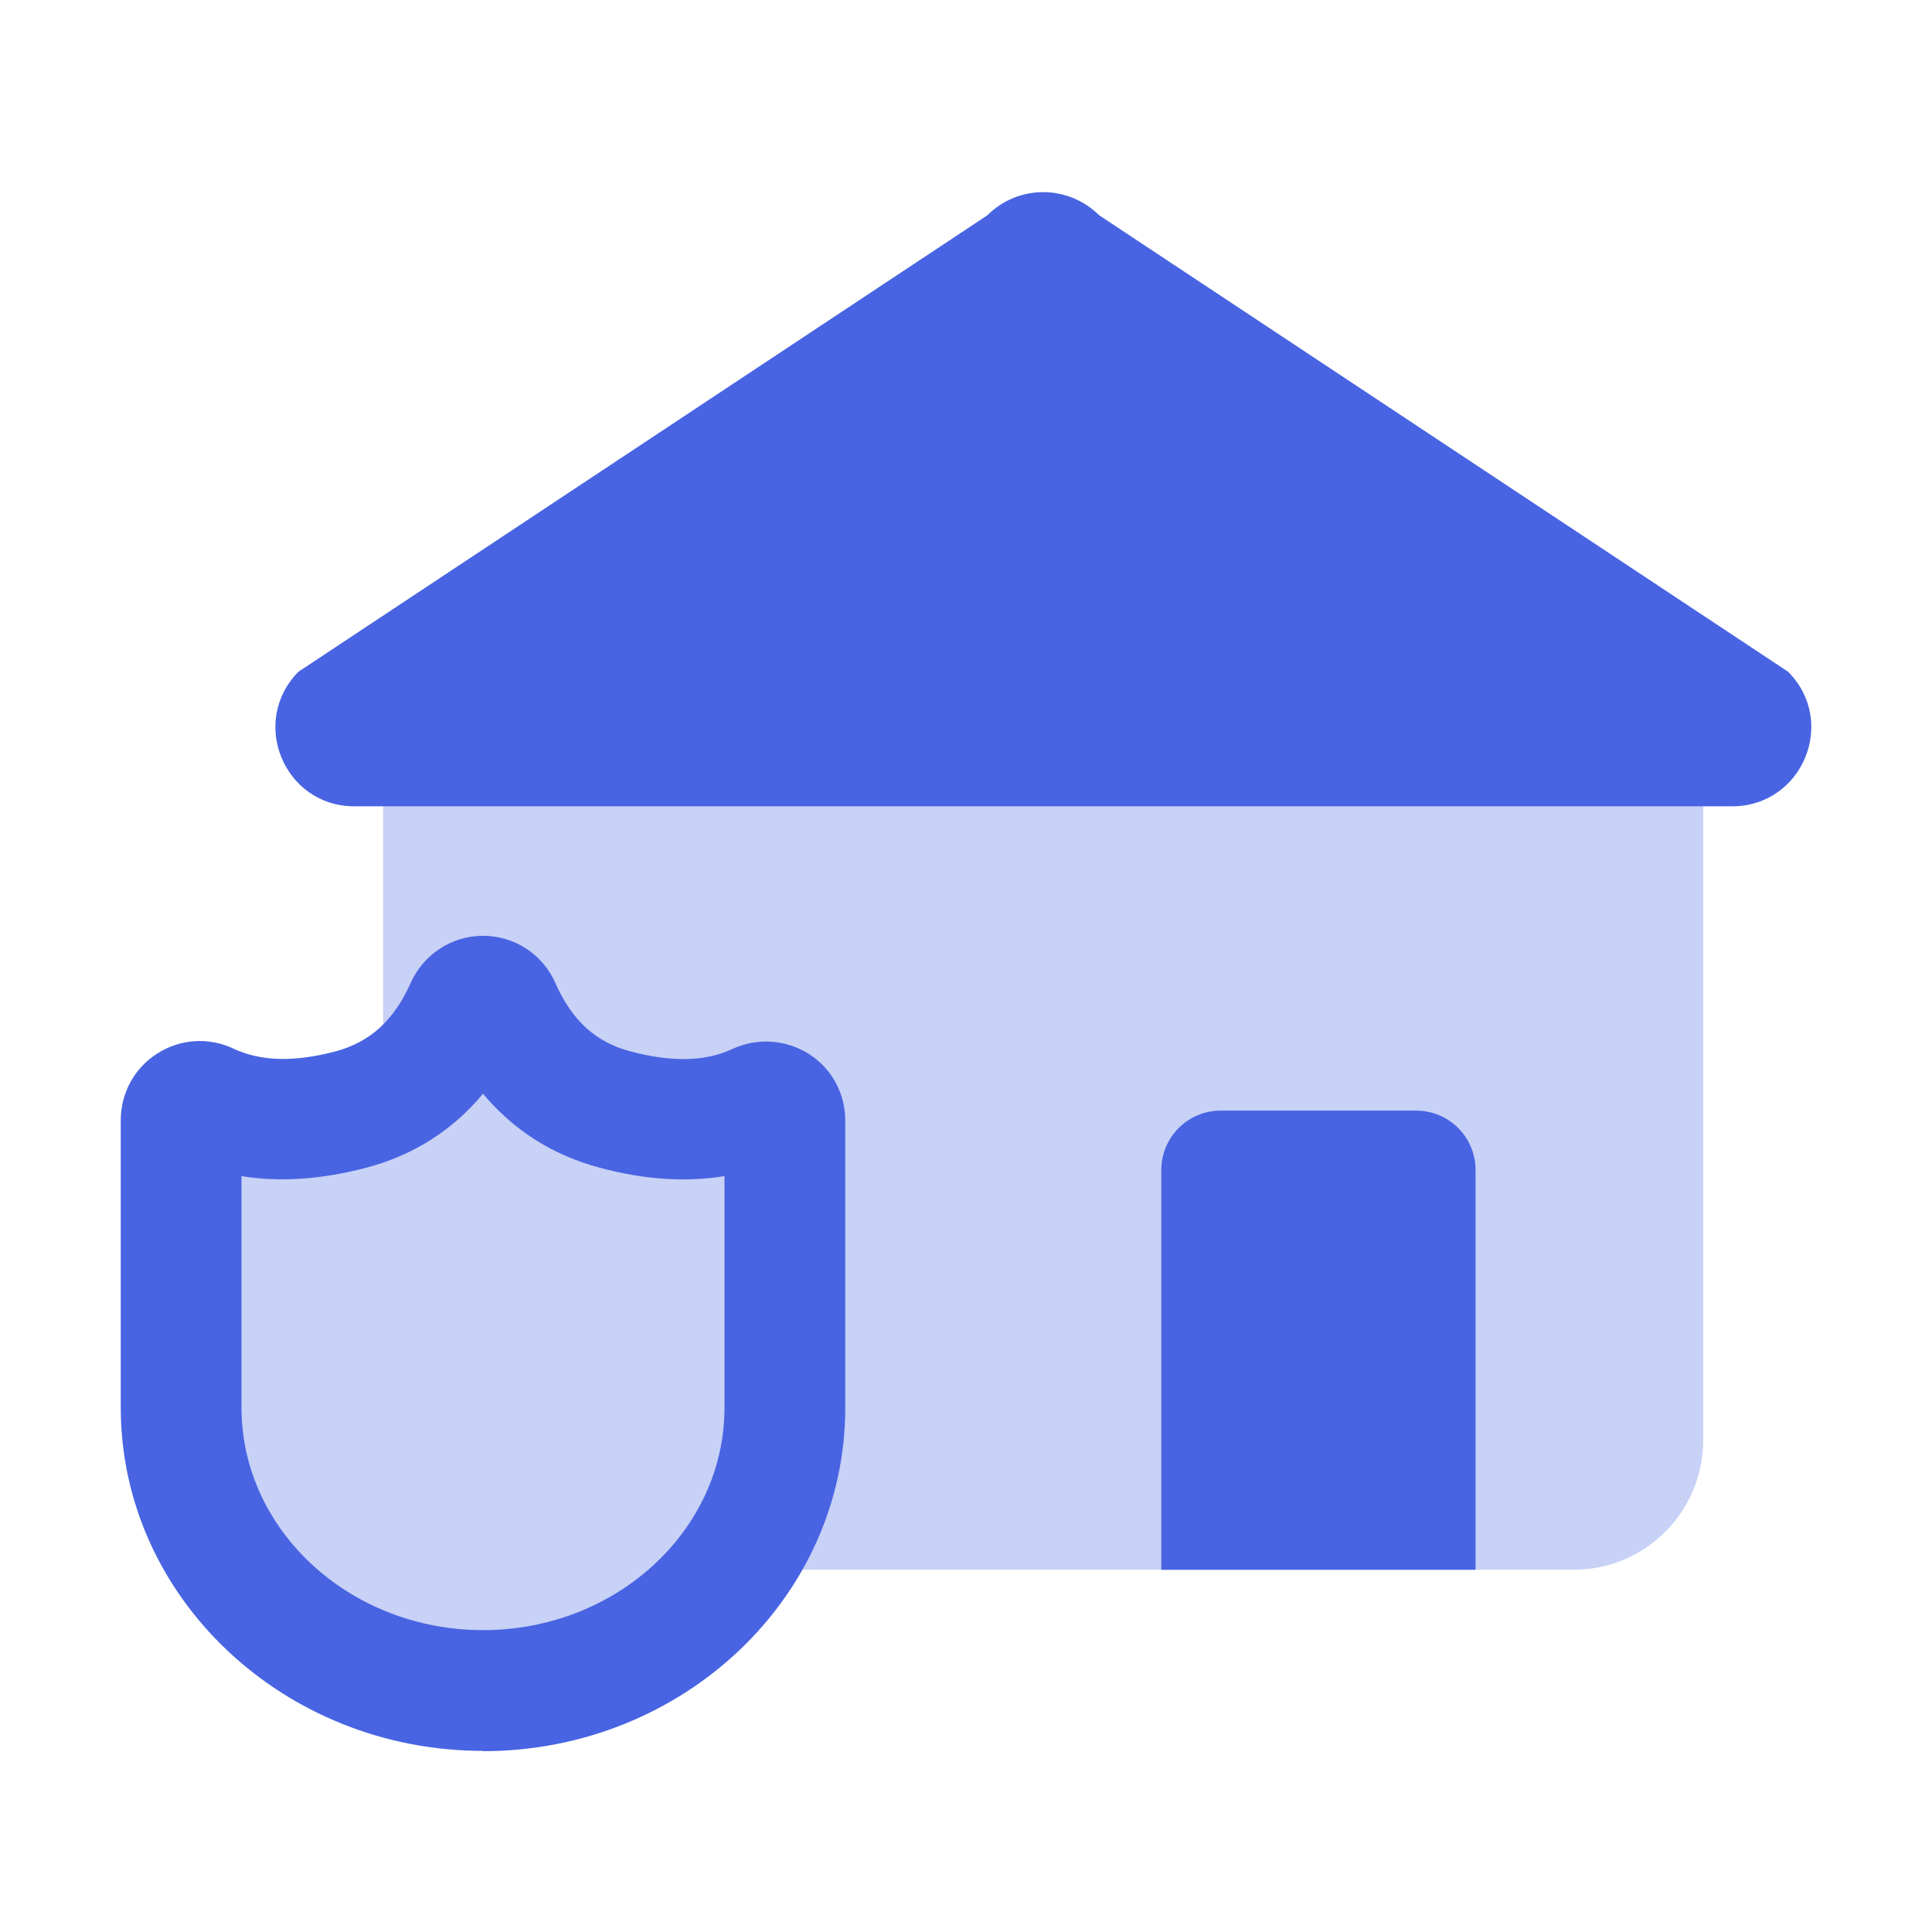
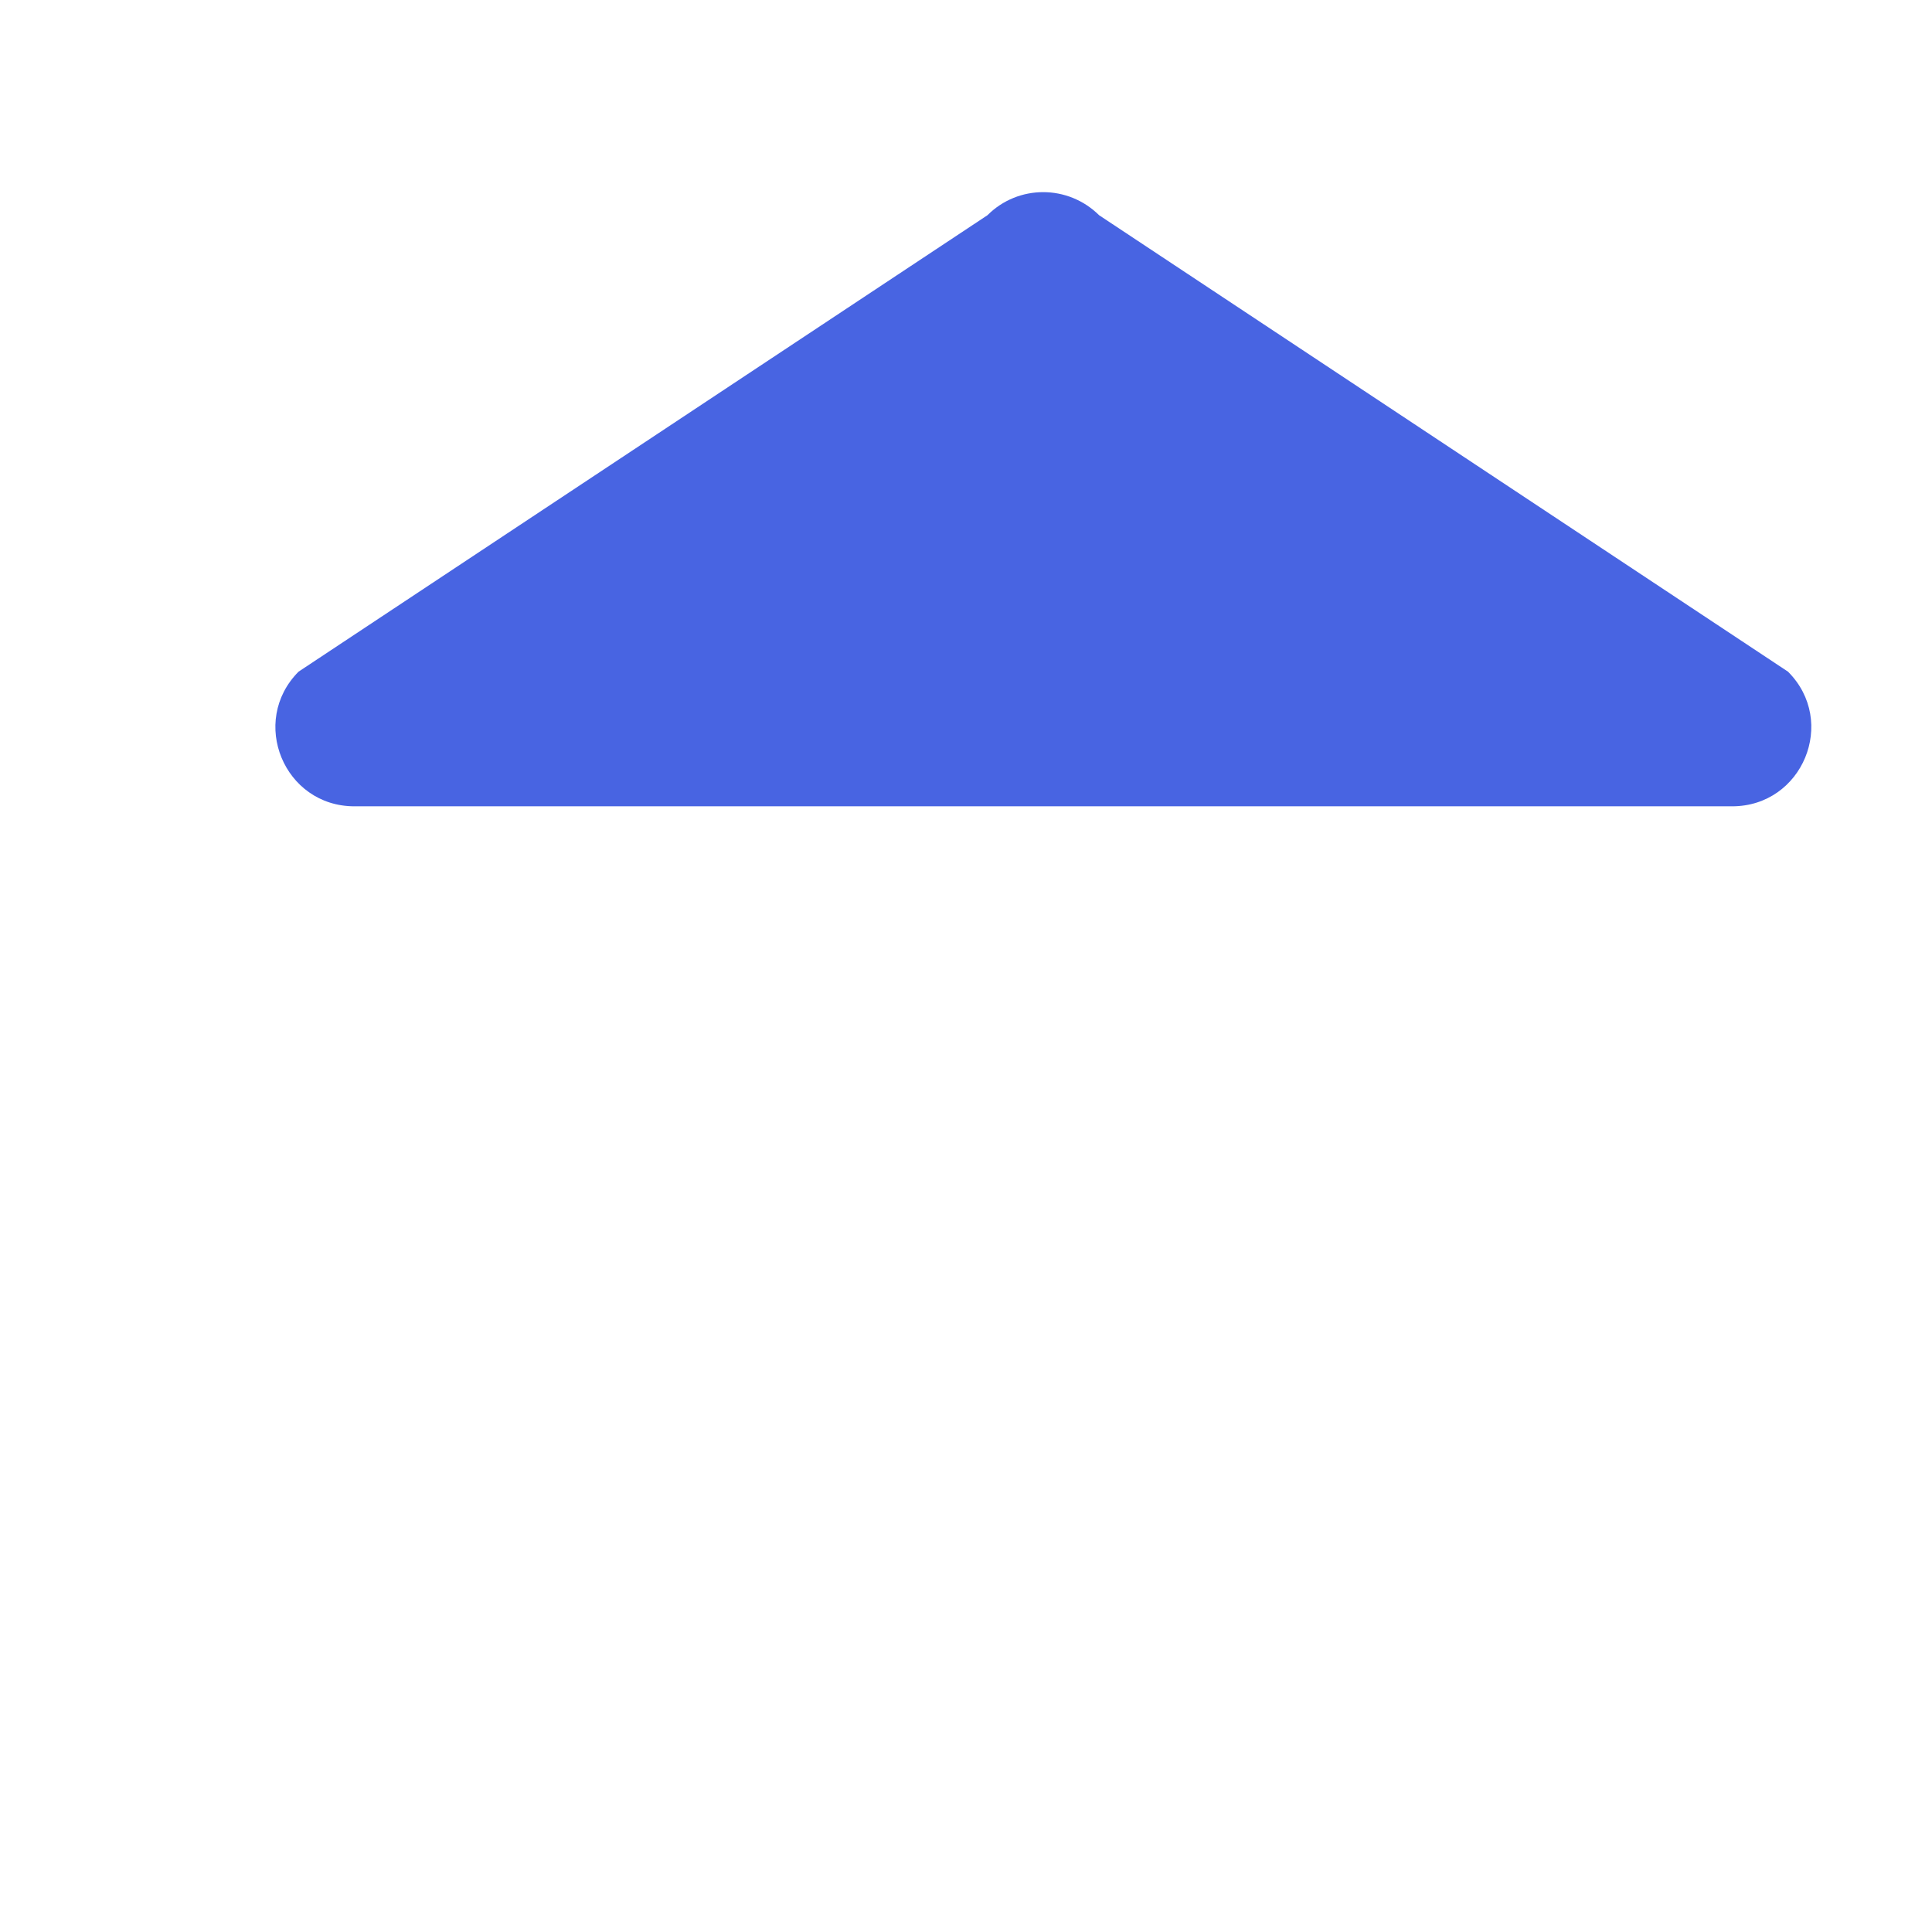
<svg xmlns="http://www.w3.org/2000/svg" id="Ebene_5" viewBox="0 0 64 64">
  <defs>
    <style>.cls-1{fill:#c8d1f6;}.cls-2{fill:#4864e2;}</style>
  </defs>
-   <rect class="cls-1" x="12.69" y="19.68" width="43.73" height="32.32" rx="4.29" ry="4.29" />
-   <path class="cls-2" d="m40.44,36.79h6.47c1.09,0,1.97.88,1.97,1.97v13.24h-10.41v-13.24c0-1.09.88-1.97,1.97-1.97Z" />
  <path class="cls-2" d="m34.56,26.71H11.74c-2.33,0-3.49-2.81-1.85-4.46l22.82-15.12c1.02-1.02,2.67-1.02,3.7,0l22.82,15.12c1.65,1.65.48,4.46-1.85,4.46h-22.82Z" />
-   <path class="cls-1" d="m20.37,36.76c-1.74-.46-3.01-1.59-3.8-3.39-.22-.5-.92-.5-1.14,0-.79,1.79-2.06,2.92-3.8,3.39-1.82.49-3.4.42-4.73-.21-.42-.19-.89.1-.89.56v9.52c0,5.17,4.47,9.37,9.99,9.37s10-4.19,10-9.37v-9.52c0-.46-.48-.75-.89-.56-1.33.62-2.91.69-4.73.21Z" />
-   <path class="cls-2" d="m16,58c-6.61,0-12-5.1-12-11.37v-9.52c0-.9.45-1.73,1.21-2.21.76-.49,1.71-.55,2.53-.16.9.42,2,.45,3.37.09,1.15-.31,1.94-1.03,2.49-2.26.42-.95,1.36-1.57,2.4-1.57h0c1.04,0,1.98.61,2.4,1.57.55,1.24,1.34,1.96,2.49,2.26h0c1.37.36,2.47.34,3.37-.08.82-.38,1.76-.32,2.53.16.76.48,1.21,1.31,1.21,2.21v9.52c0,6.27-5.38,11.37-12,11.37Zm-8-19.03v7.66c0,4.06,3.59,7.37,8,7.37s8-3.3,8-7.37v-7.67c-1.27.21-2.66.12-4.14-.28h0c-1.55-.41-2.86-1.25-3.86-2.45-1,1.21-2.31,2.04-3.86,2.45-1.48.39-2.87.49-4.14.28Zm9.26-4.79s0,0,0,0c0,0,0,0,0,0Z" />
</svg>